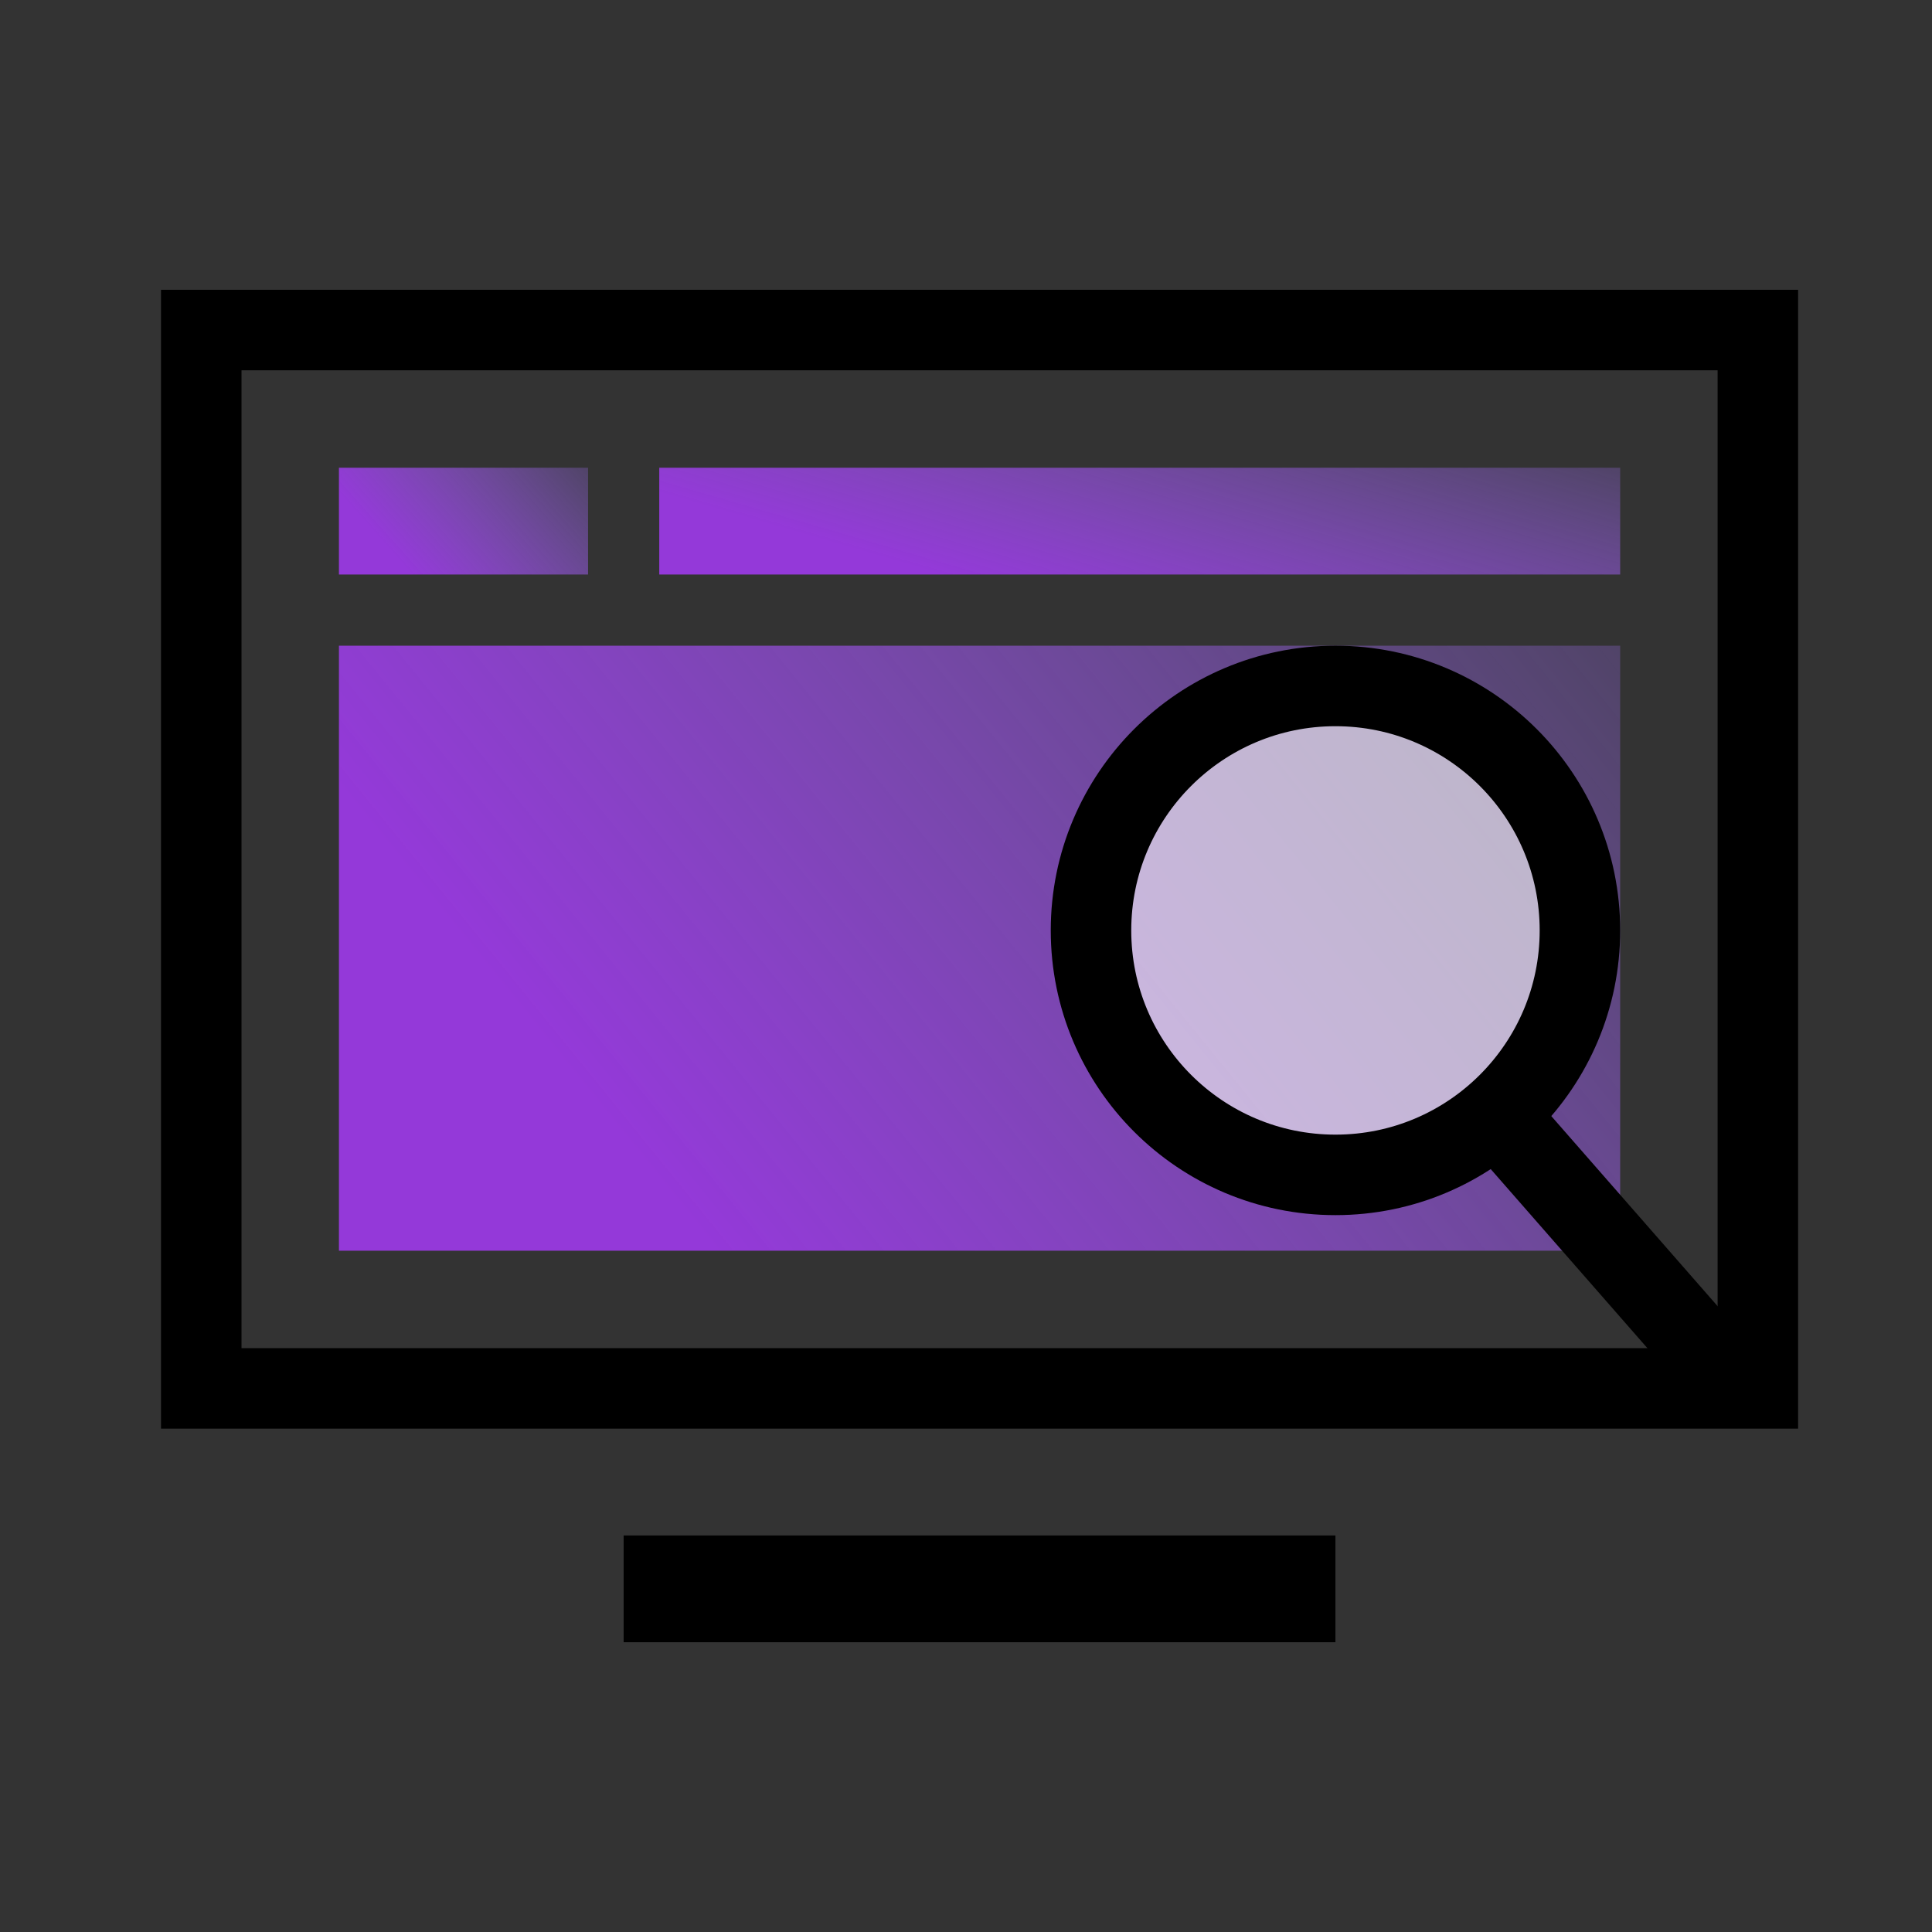
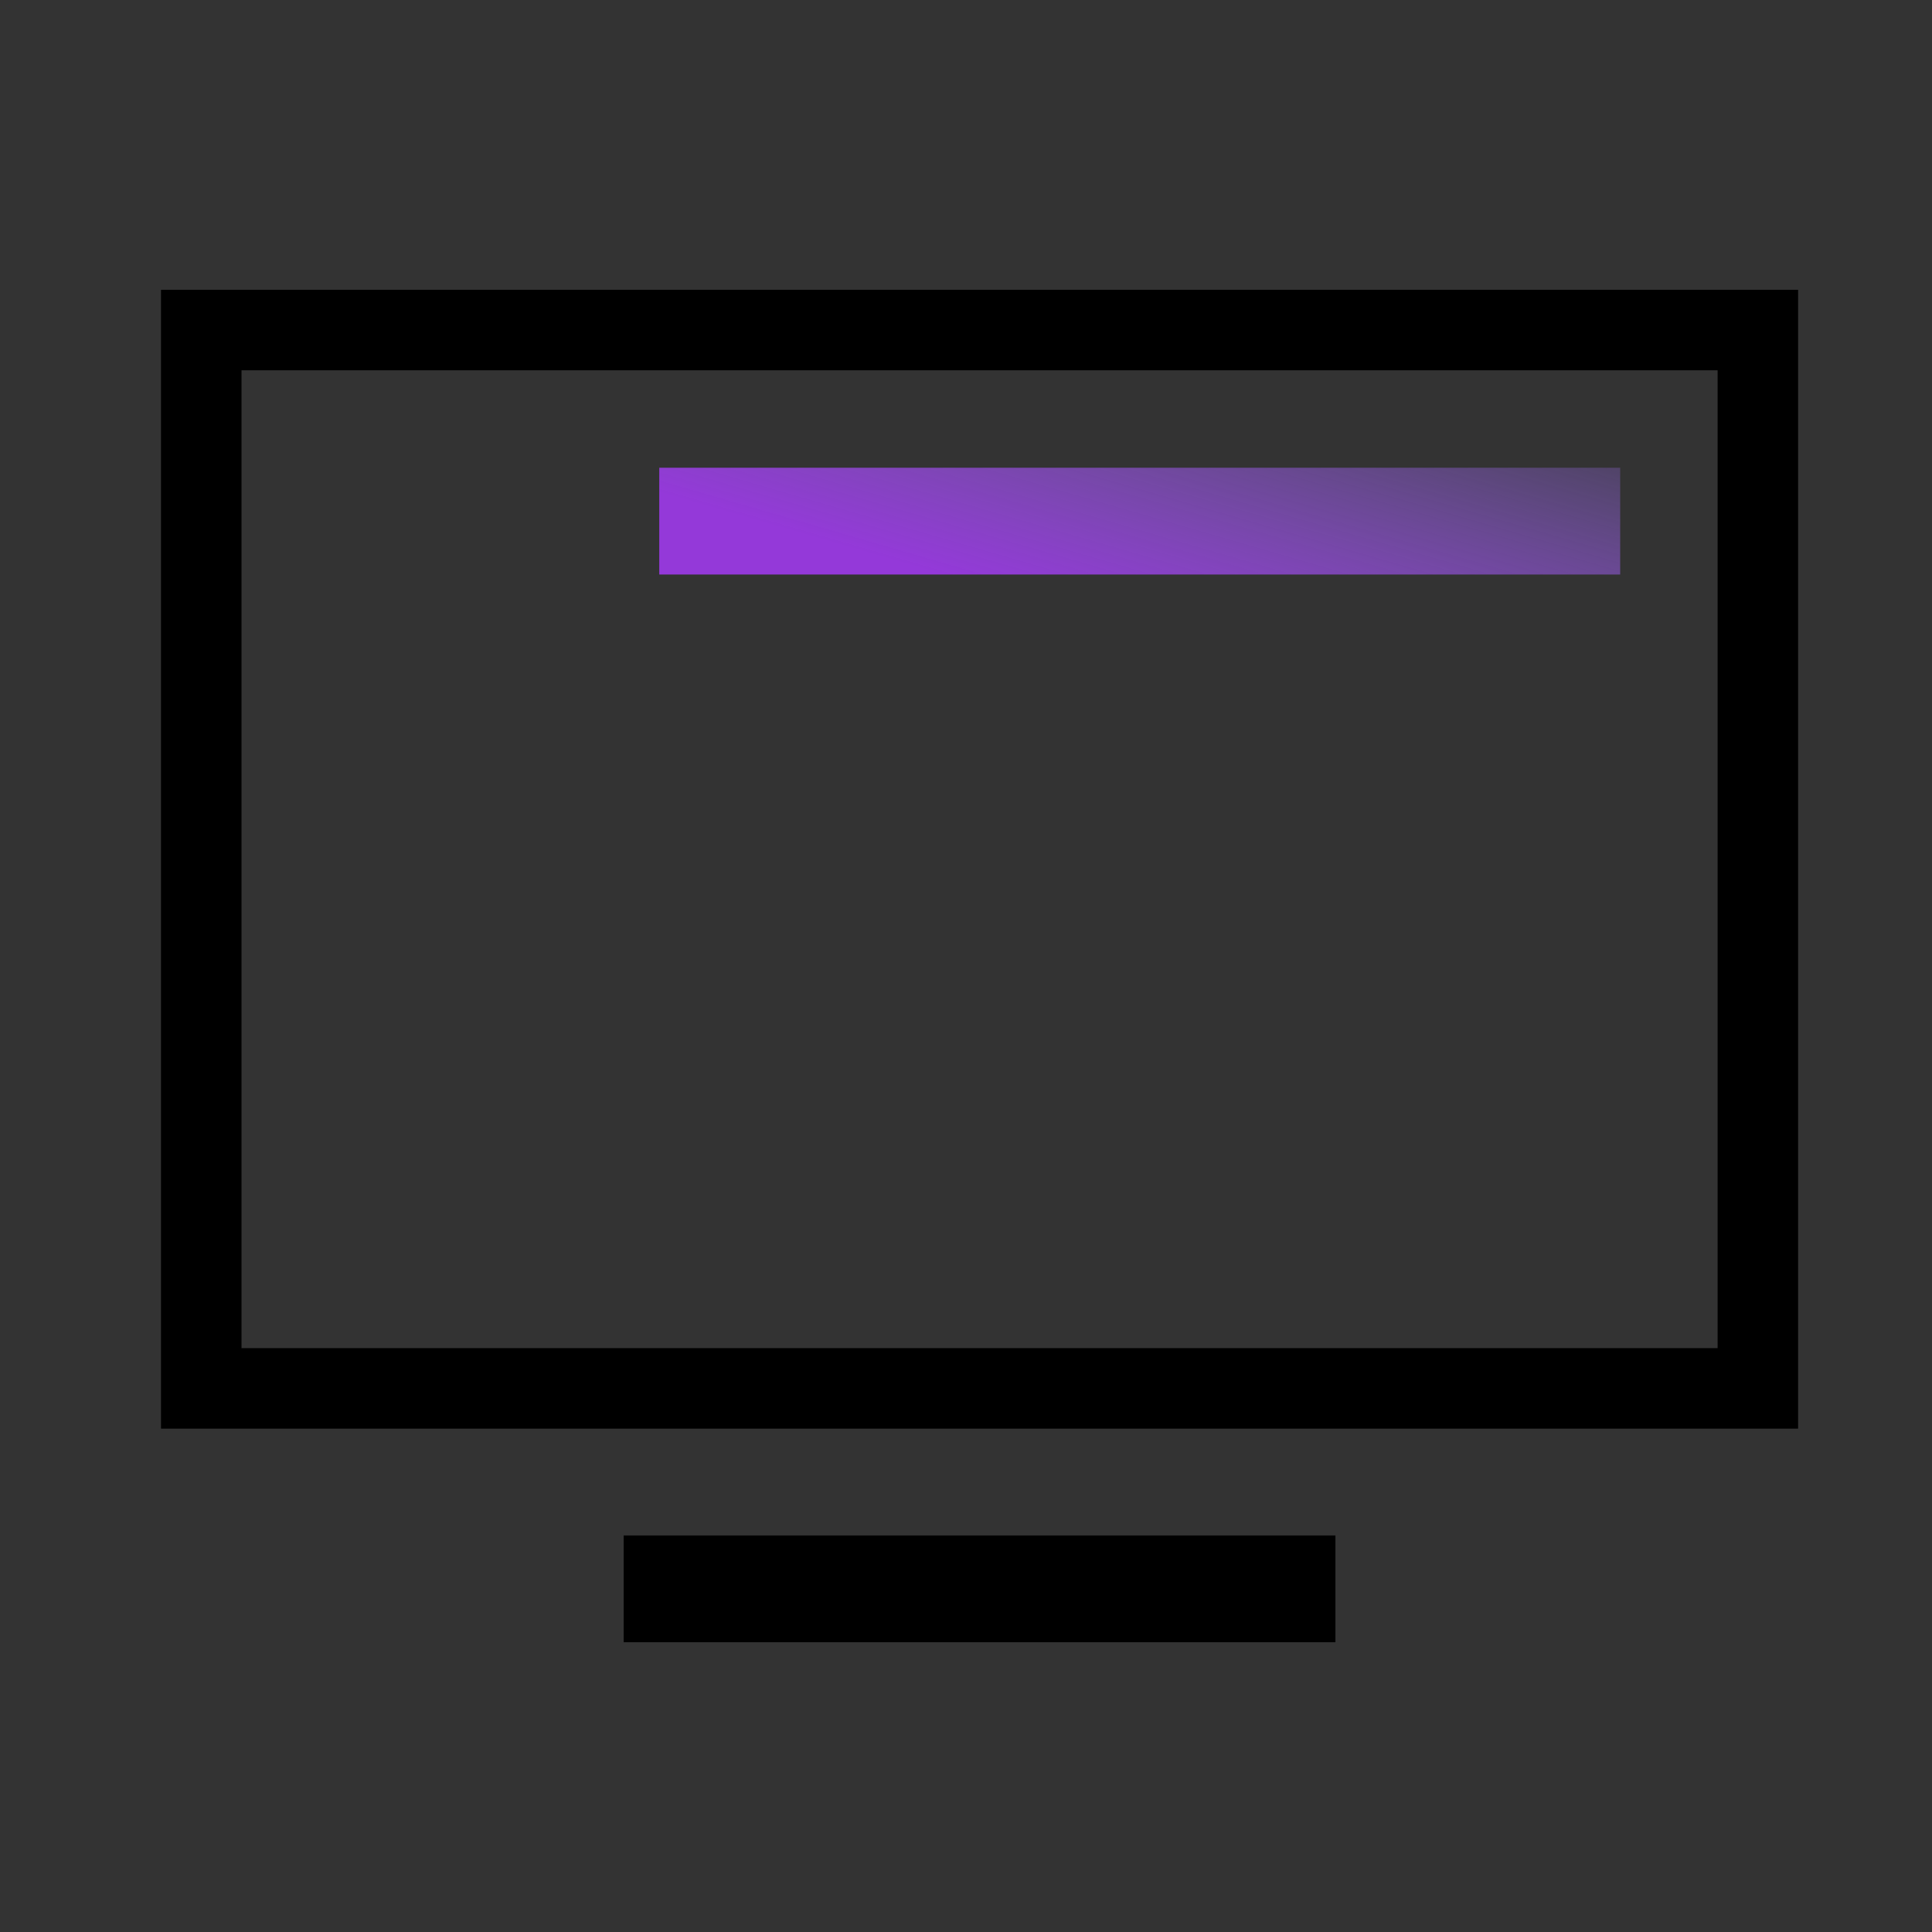
<svg xmlns="http://www.w3.org/2000/svg" width="60" height="60" viewBox="0 0 60 60" fill="none">
  <rect x="0" y="0" width="60" height="60" fill="#333333" stroke="none" />
-   <path d="M10.526 20.053H50.316V38.842H10.526V20.053Z" fill="url(#paint0_linear_2616_3198)" />
+   <path d="M10.526 20.053V38.842H10.526V20.053Z" fill="url(#paint0_linear_2616_3198)" />
  <path d="M20.474 14.526H50.316V17.842H20.474V14.526Z" fill="url(#paint1_linear_2616_3198)" />
-   <path d="M10.526 14.526H18.263V17.842H10.526V14.526Z" fill="url(#paint2_linear_2616_3198)" />
  <rect x="6.25" y="10.25" width="48.342" height="32.868" stroke="black" stroke-width="2.5" />
  <rect x="19.368" y="47.685" width="22.105" height="3.316" fill="black" />
-   <circle cx="41.474" cy="28.894" r="6.632" fill="white" fill-opacity="0.6" />
-   <circle cx="41.474" cy="28.895" r="7.592" stroke="black" stroke-width="2.5" />
-   <line x1="53.796" y1="42.981" x2="46.059" y2="34.139" stroke="black" stroke-width="2.5" />
  <defs>
    <linearGradient id="paint0_linear_2616_3198" x1="19.915" y1="36.037" x2="55.858" y2="6.866" gradientUnits="userSpaceOnUse">
      <stop stop-color="#9439D9" />
      <stop offset="1" stop-color="#A484FF" stop-opacity="0" />
    </linearGradient>
    <linearGradient id="paint1_linear_2616_3198" x1="27.515" y1="17.347" x2="30.982" y2="5.389" gradientUnits="userSpaceOnUse">
      <stop stop-color="#9439D9" />
      <stop offset="1" stop-color="#A484FF" stop-opacity="0" />
    </linearGradient>
    <linearGradient id="paint2_linear_2616_3198" x1="12.352" y1="17.347" x2="18.793" y2="11.587" gradientUnits="userSpaceOnUse">
      <stop stop-color="#9439D9" />
      <stop offset="1" stop-color="#A484FF" stop-opacity="0" />
    </linearGradient>
  </defs>
</svg>